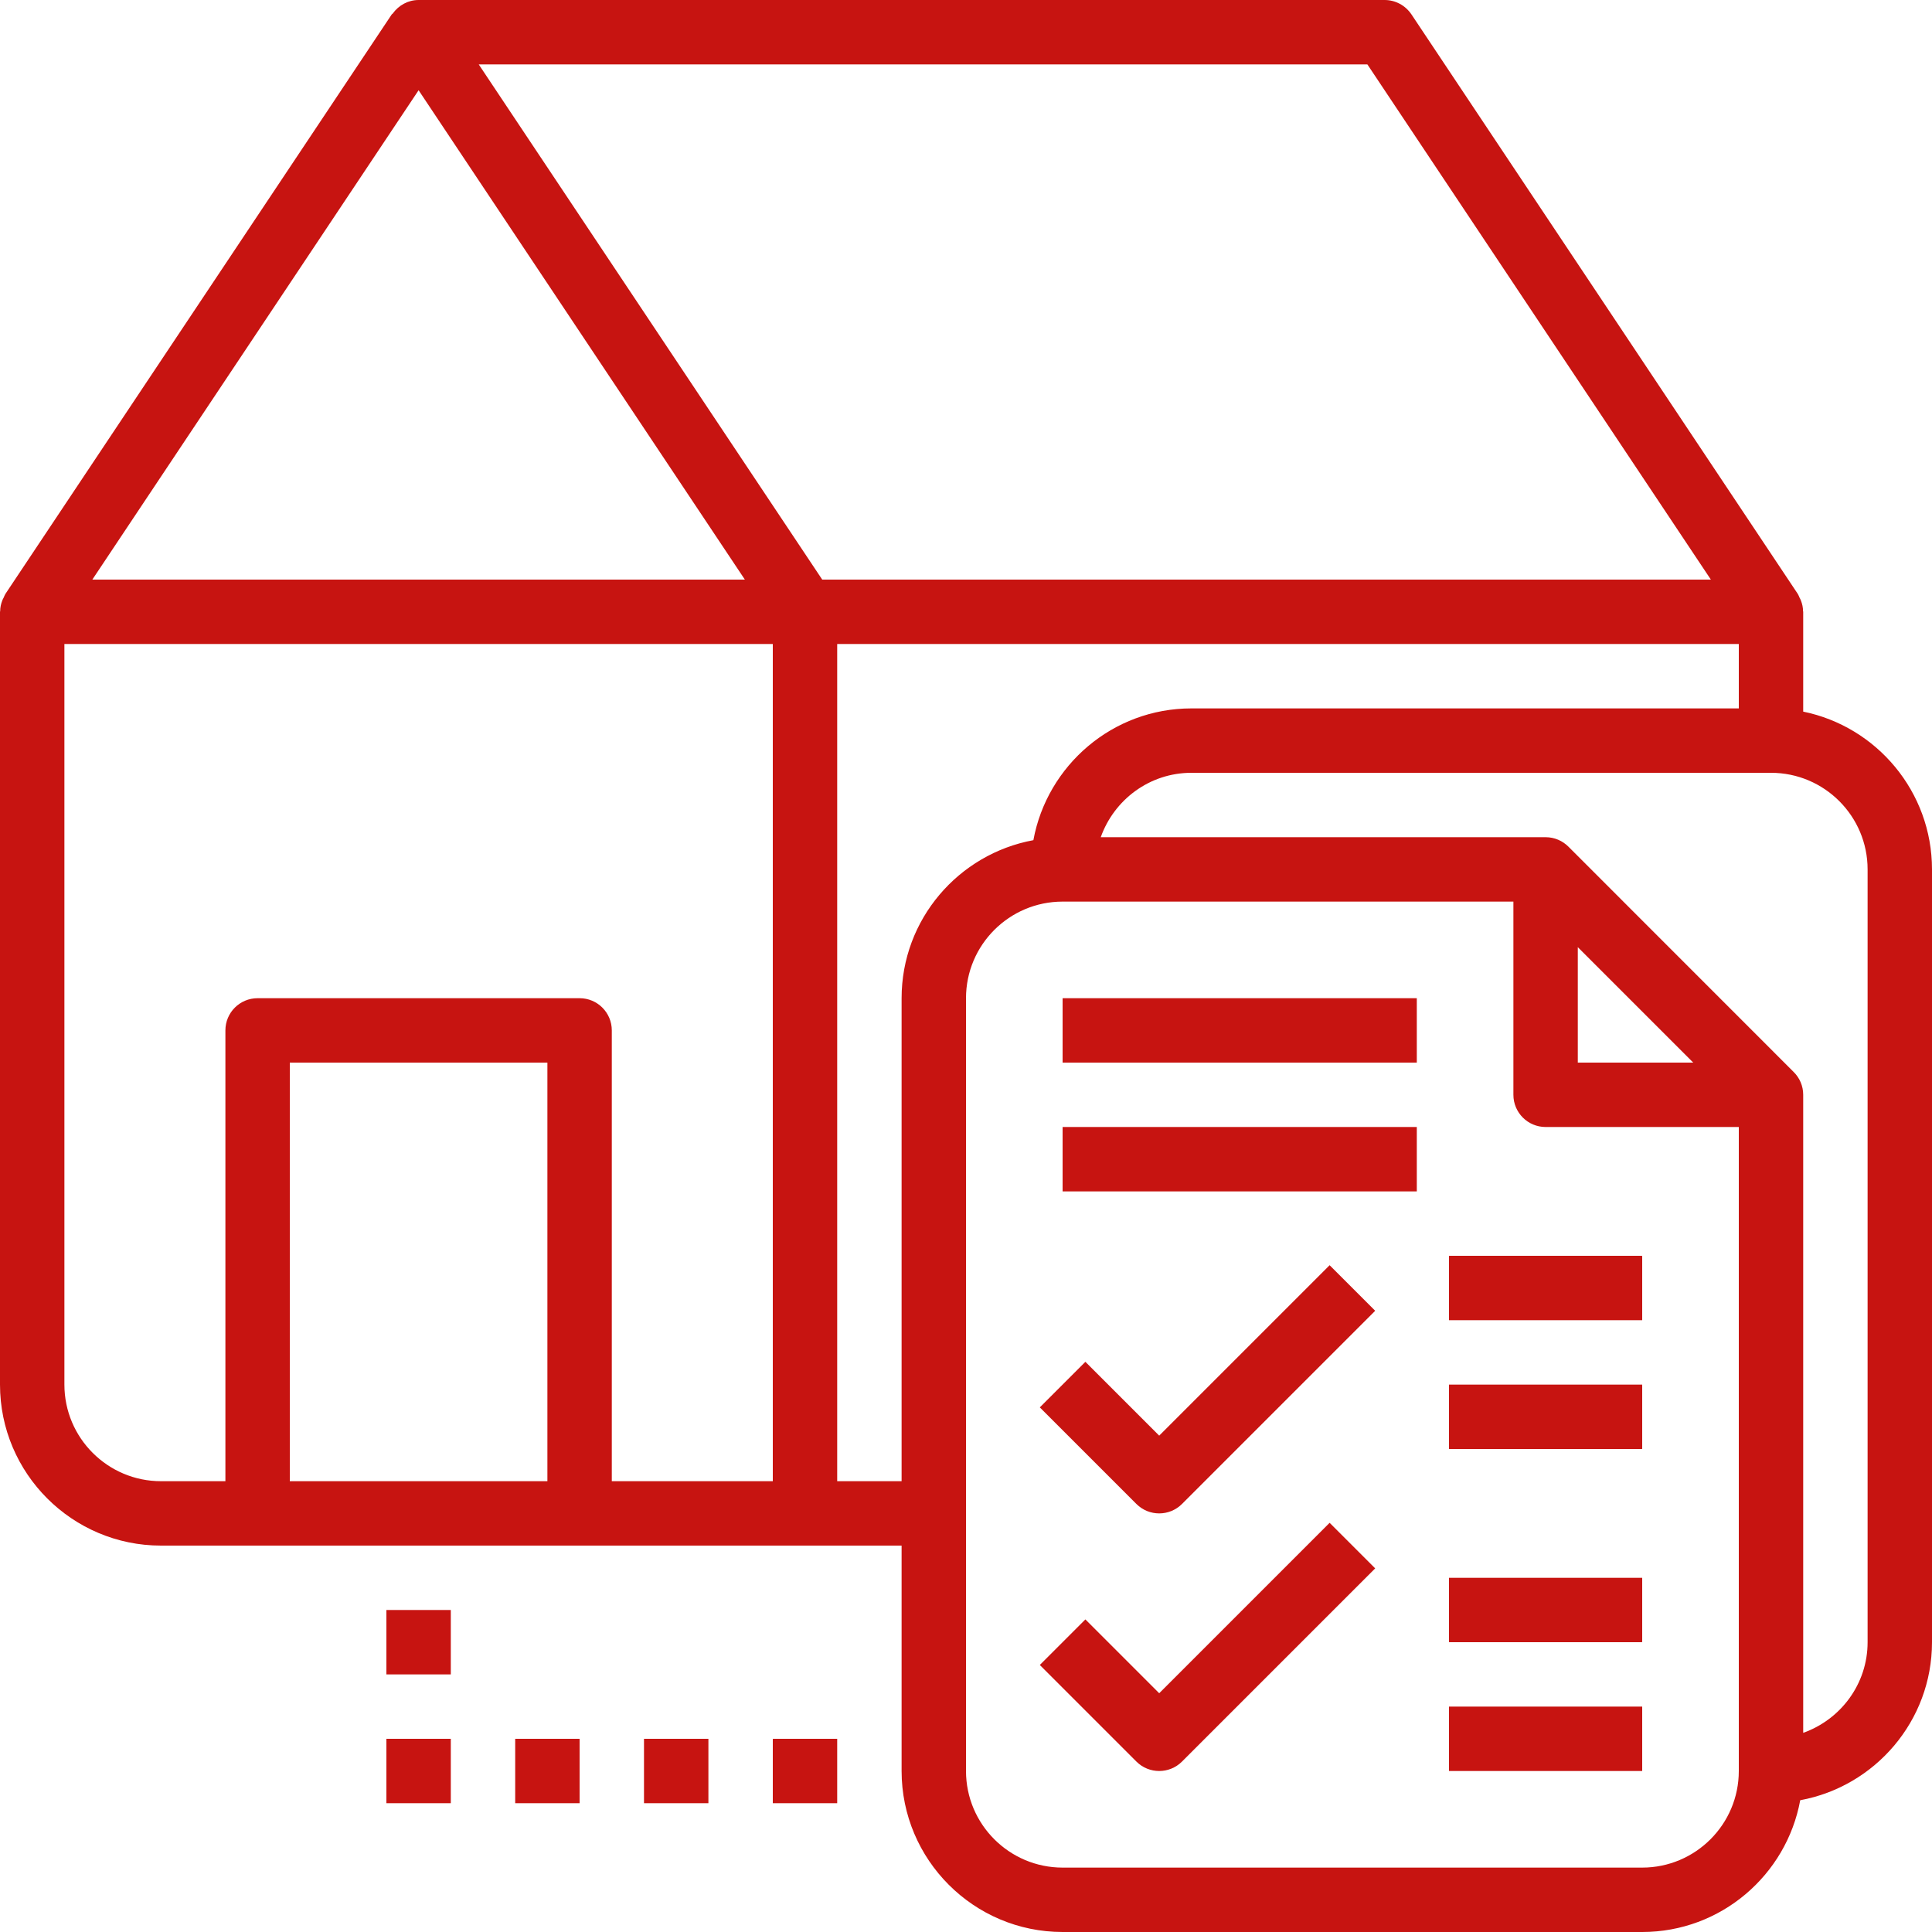
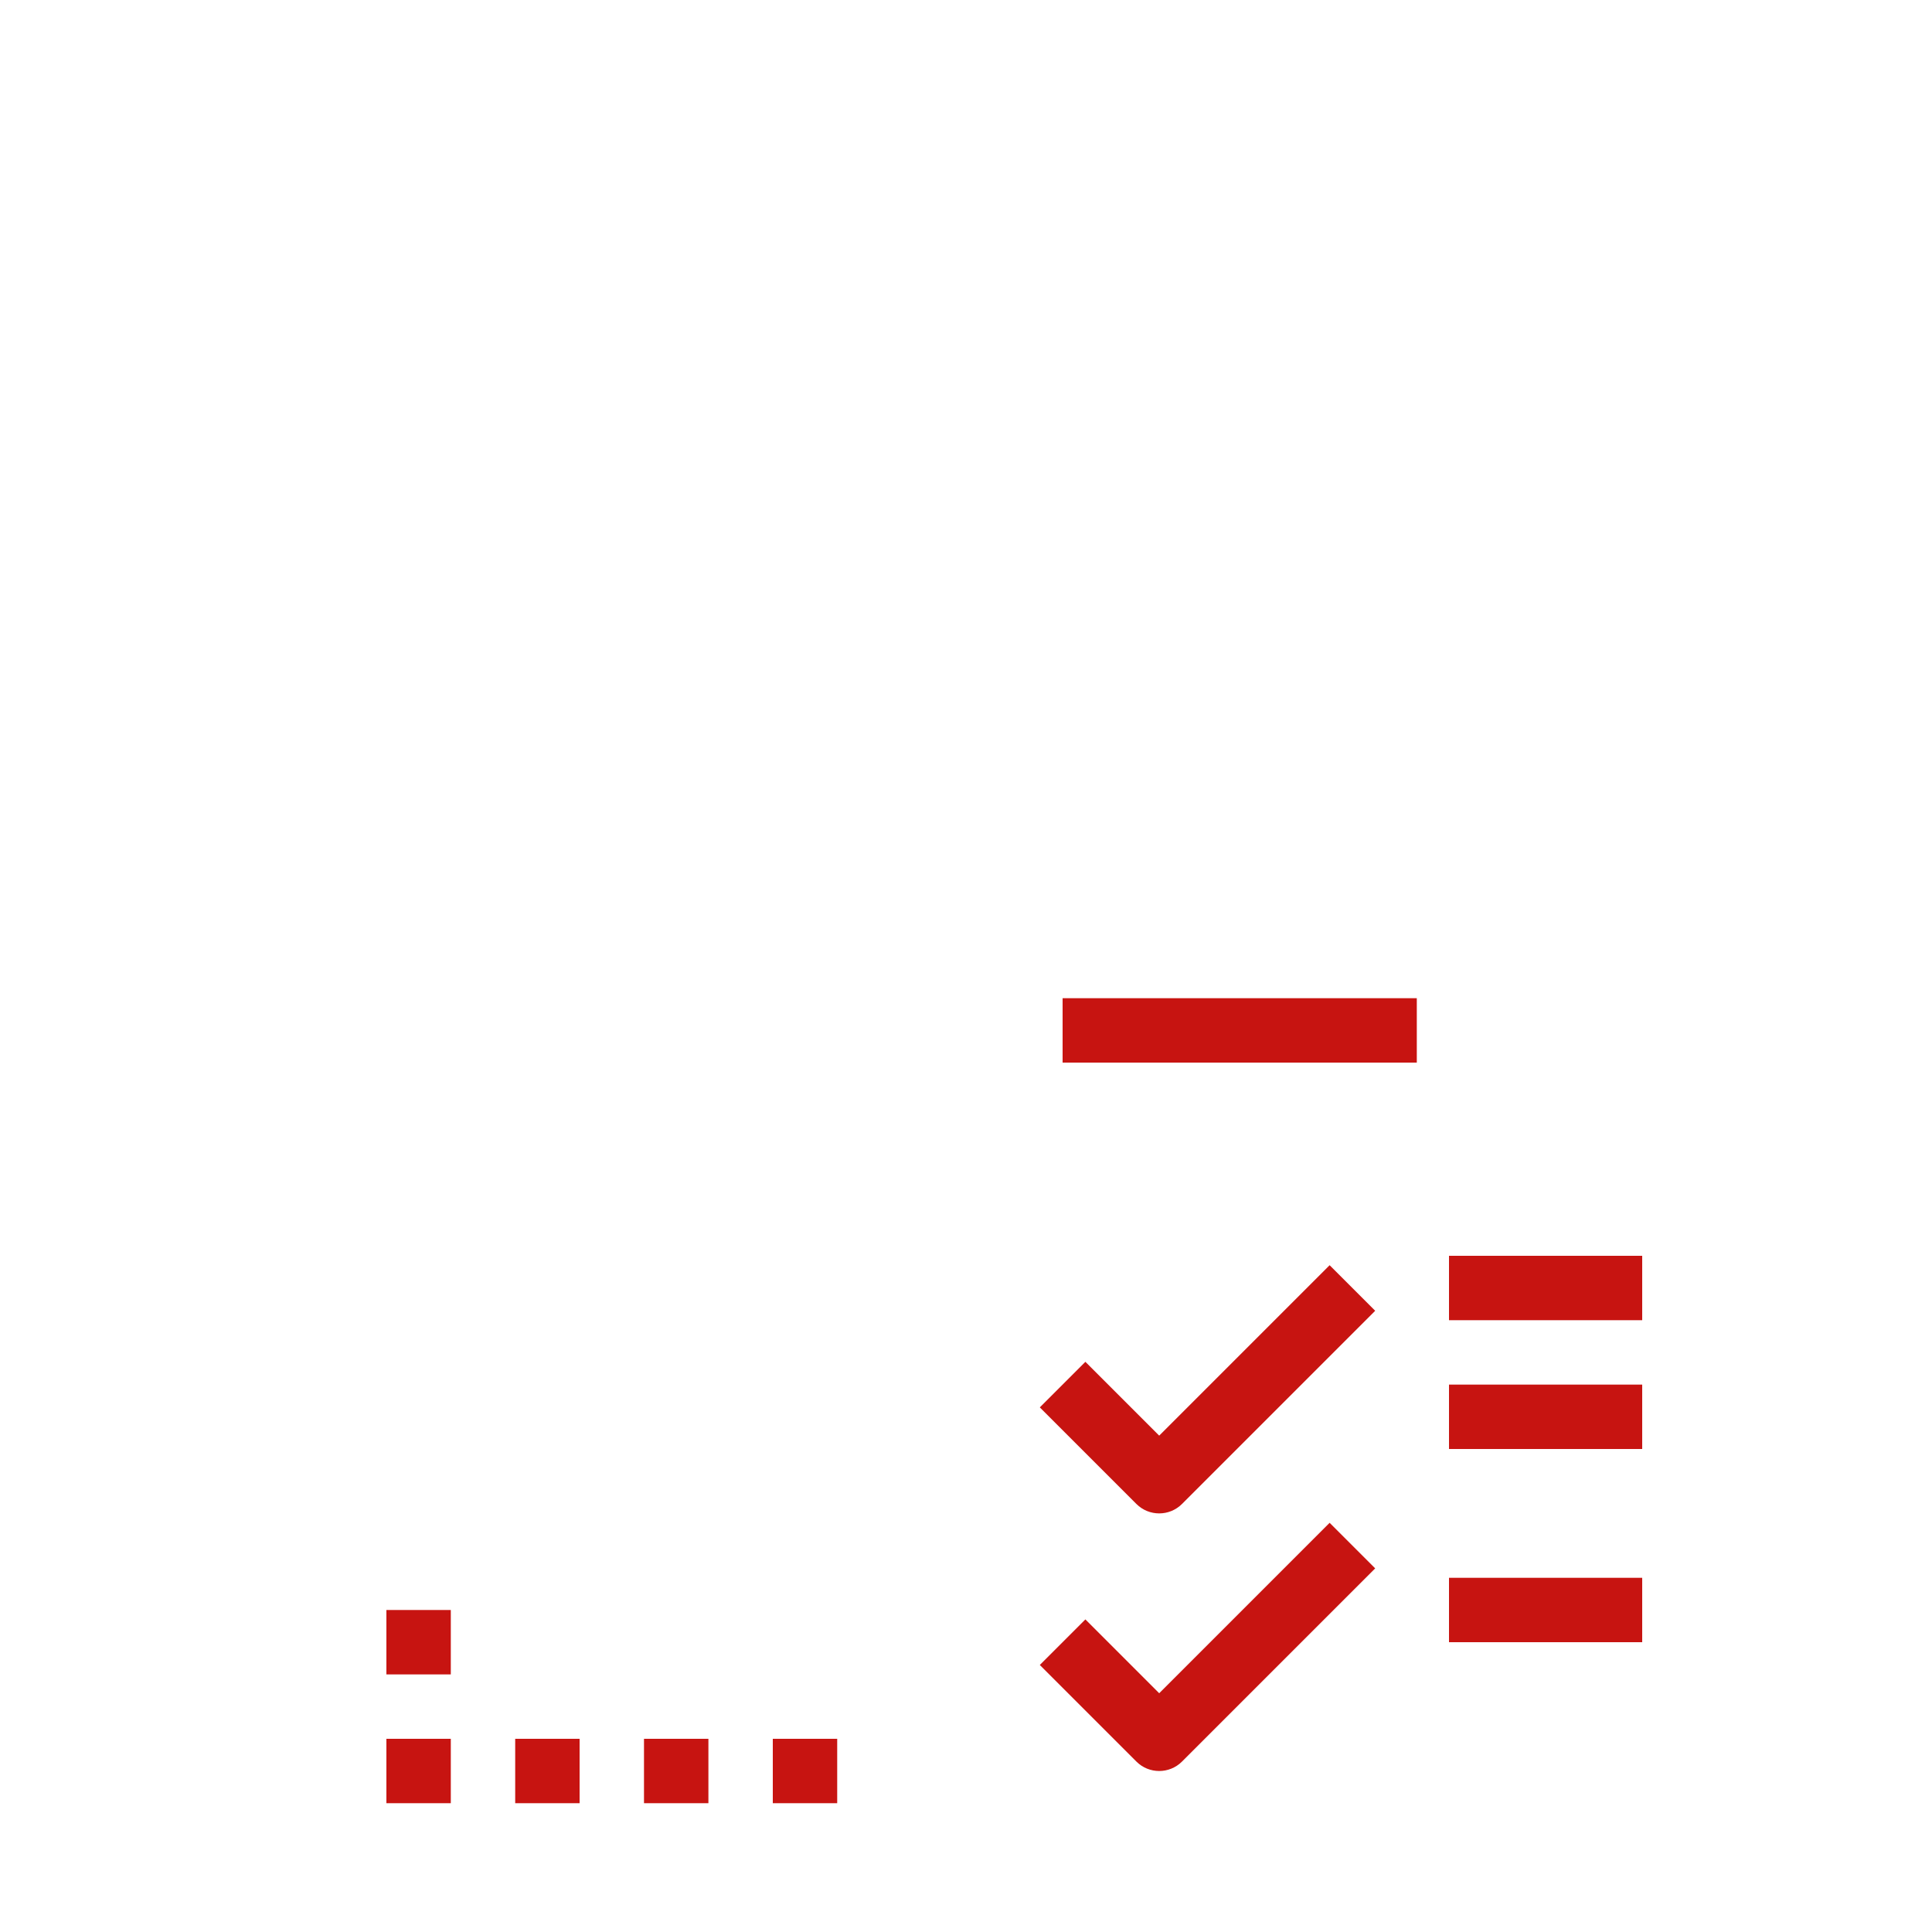
<svg xmlns="http://www.w3.org/2000/svg" width="24" height="24" viewBox="0 0 24 24" fill="none">
  <g clip-path="url(#clip0_244_892)">
-     <path d="M22.4 8.84V7.6C22.4 7.597 22.398 7.595 22.398 7.592C22.398 7.546 22.388 7.501 22.371 7.458C22.367 7.446 22.361 7.436 22.355 7.425C22.348 7.409 22.342 7.393 22.333 7.378L17.533 0.178C17.458 0.067 17.334 0 17.2 0H5.2C5.07 0 4.953 0.065 4.878 0.169C4.875 0.173 4.87 0.174 4.867 0.178L0.067 7.378C0.058 7.393 0.052 7.409 0.045 7.425C0.039 7.436 0.033 7.446 0.029 7.458C0.012 7.501 0.002 7.546 0.002 7.593C0.002 7.595 0 7.597 0 7.6V17.2C0 18.303 0.897 19.2 2 19.2H3.2H7.2H10H11.2V22C11.2 23.103 12.097 24 13.2 24H20.4C21.378 24 22.192 23.293 22.363 22.363C23.293 22.192 24 21.378 24 20.4V10.8C24 9.834 23.312 9.026 22.4 8.84ZM21.253 7.2H10.214L5.947 0.8H16.986L21.253 7.2ZM5.2 1.121L9.253 7.2H1.147L5.2 1.121ZM0.8 17.2V8H9.6V18.4H7.6V12.8C7.6 12.579 7.421 12.4 7.2 12.4H3.2C2.979 12.4 2.8 12.579 2.8 12.8V18.4H2C1.338 18.4 0.8 17.862 0.8 17.2ZM3.6 18.4V13.2H6.8V18.4H3.6ZM11.2 12.4V18.4H10.4V8H21.6V8.8H14.8C13.822 8.8 13.008 9.507 12.837 10.437C11.907 10.608 11.2 11.422 11.2 12.4ZM21.6 22C21.6 22.662 21.062 23.2 20.4 23.2H13.2C12.538 23.2 12 22.662 12 22V12.4C12 11.738 12.538 11.2 13.2 11.2H18.8V13.6C18.8 13.821 18.979 14 19.2 14H21.6V22ZM21.034 13.2H19.6V11.766L21.034 13.2ZM23.2 20.4C23.2 20.921 22.864 21.361 22.4 21.526V13.6C22.4 13.489 22.355 13.389 22.282 13.317L19.484 10.518C19.411 10.445 19.311 10.4 19.2 10.4H13.674C13.839 9.936 14.279 9.6 14.8 9.6H22C22.662 9.6 23.2 10.138 23.2 10.8V20.4Z" fill="#C71411" />
    <path d="M5.6 20H4.8V20.8H5.6V20Z" fill="#C71411" />
    <path d="M5.6 21.6H4.8V22.4H5.6V21.6Z" fill="#C71411" />
    <path d="M7.2 21.6H6.4V22.4H7.2V21.6Z" fill="#C71411" />
-     <path d="M8.8 21.6H8V22.4H8.8V21.6Z" fill="#C71411" />
+     <path d="M8.8 21.6H8V22.4H8.8Z" fill="#C71411" />
    <path d="M10.4 21.6H9.6V22.4H10.4V21.6Z" fill="#C71411" />
    <path d="M17.6 12.4H13.2V13.2H17.6V12.4Z" fill="#C71411" />
-     <path d="M17.6 14H13.2V14.8H17.6V14Z" fill="#C71411" />
    <path d="M20.4 15.6H18V16.4H20.4V15.6Z" fill="#C71411" />
    <path d="M20.4 17.2H18V18H20.4V17.2Z" fill="#C71411" />
    <path d="M20.4 19.6H18V20.4H20.4V19.6Z" fill="#C71411" />
-     <path d="M20.4 21.2H18V22H20.4V21.2Z" fill="#C71411" />
    <path d="M14.4 17.834L13.483 16.917L12.917 17.483L14.117 18.683C14.195 18.761 14.298 18.8 14.4 18.8C14.502 18.8 14.605 18.761 14.683 18.683L17.083 16.283L16.517 15.717L14.4 17.834Z" fill="#C71411" />
    <path d="M14.4 21.034L13.483 20.117L12.917 20.683L14.117 21.883C14.195 21.961 14.298 22 14.4 22C14.502 22 14.605 21.961 14.683 21.883L17.083 19.483L16.517 18.917L14.4 21.034Z" fill="#C71411" />
  </g>
  <defs>
    <clipPath id="clip0_244_892">
      <rect width="24" height="24" fill="white" />
    </clipPath>
  </defs>
</svg>